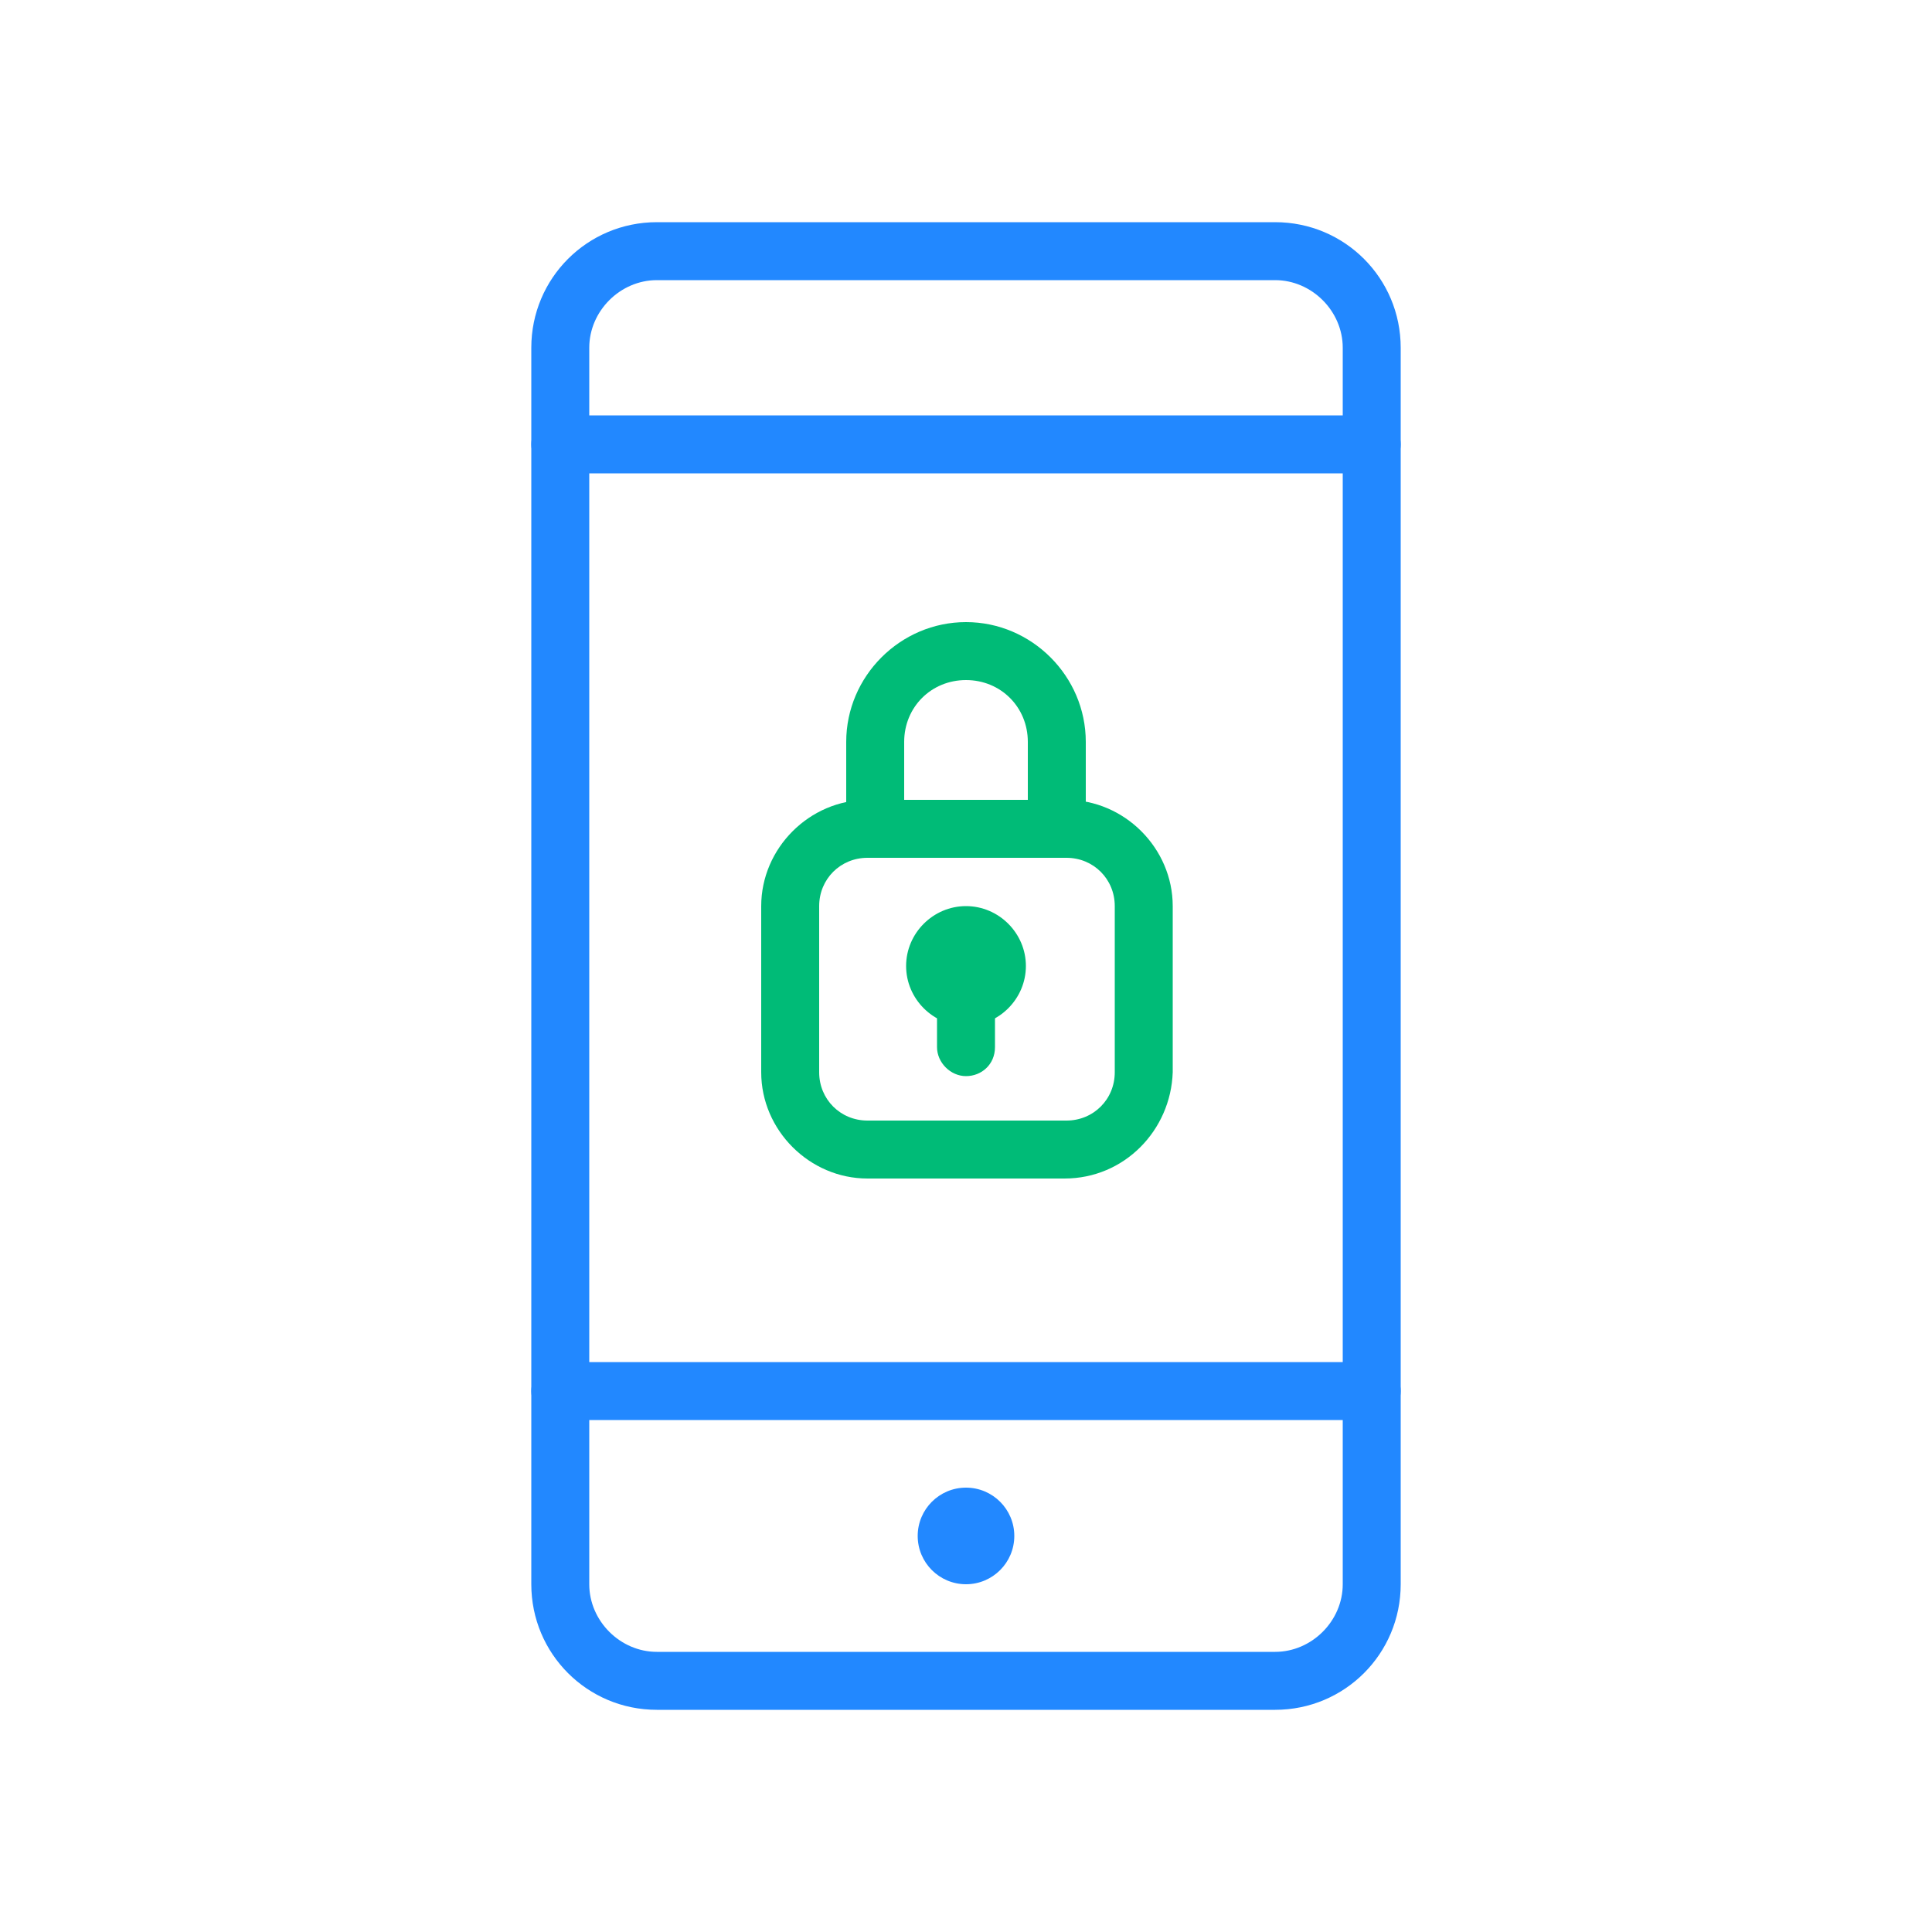
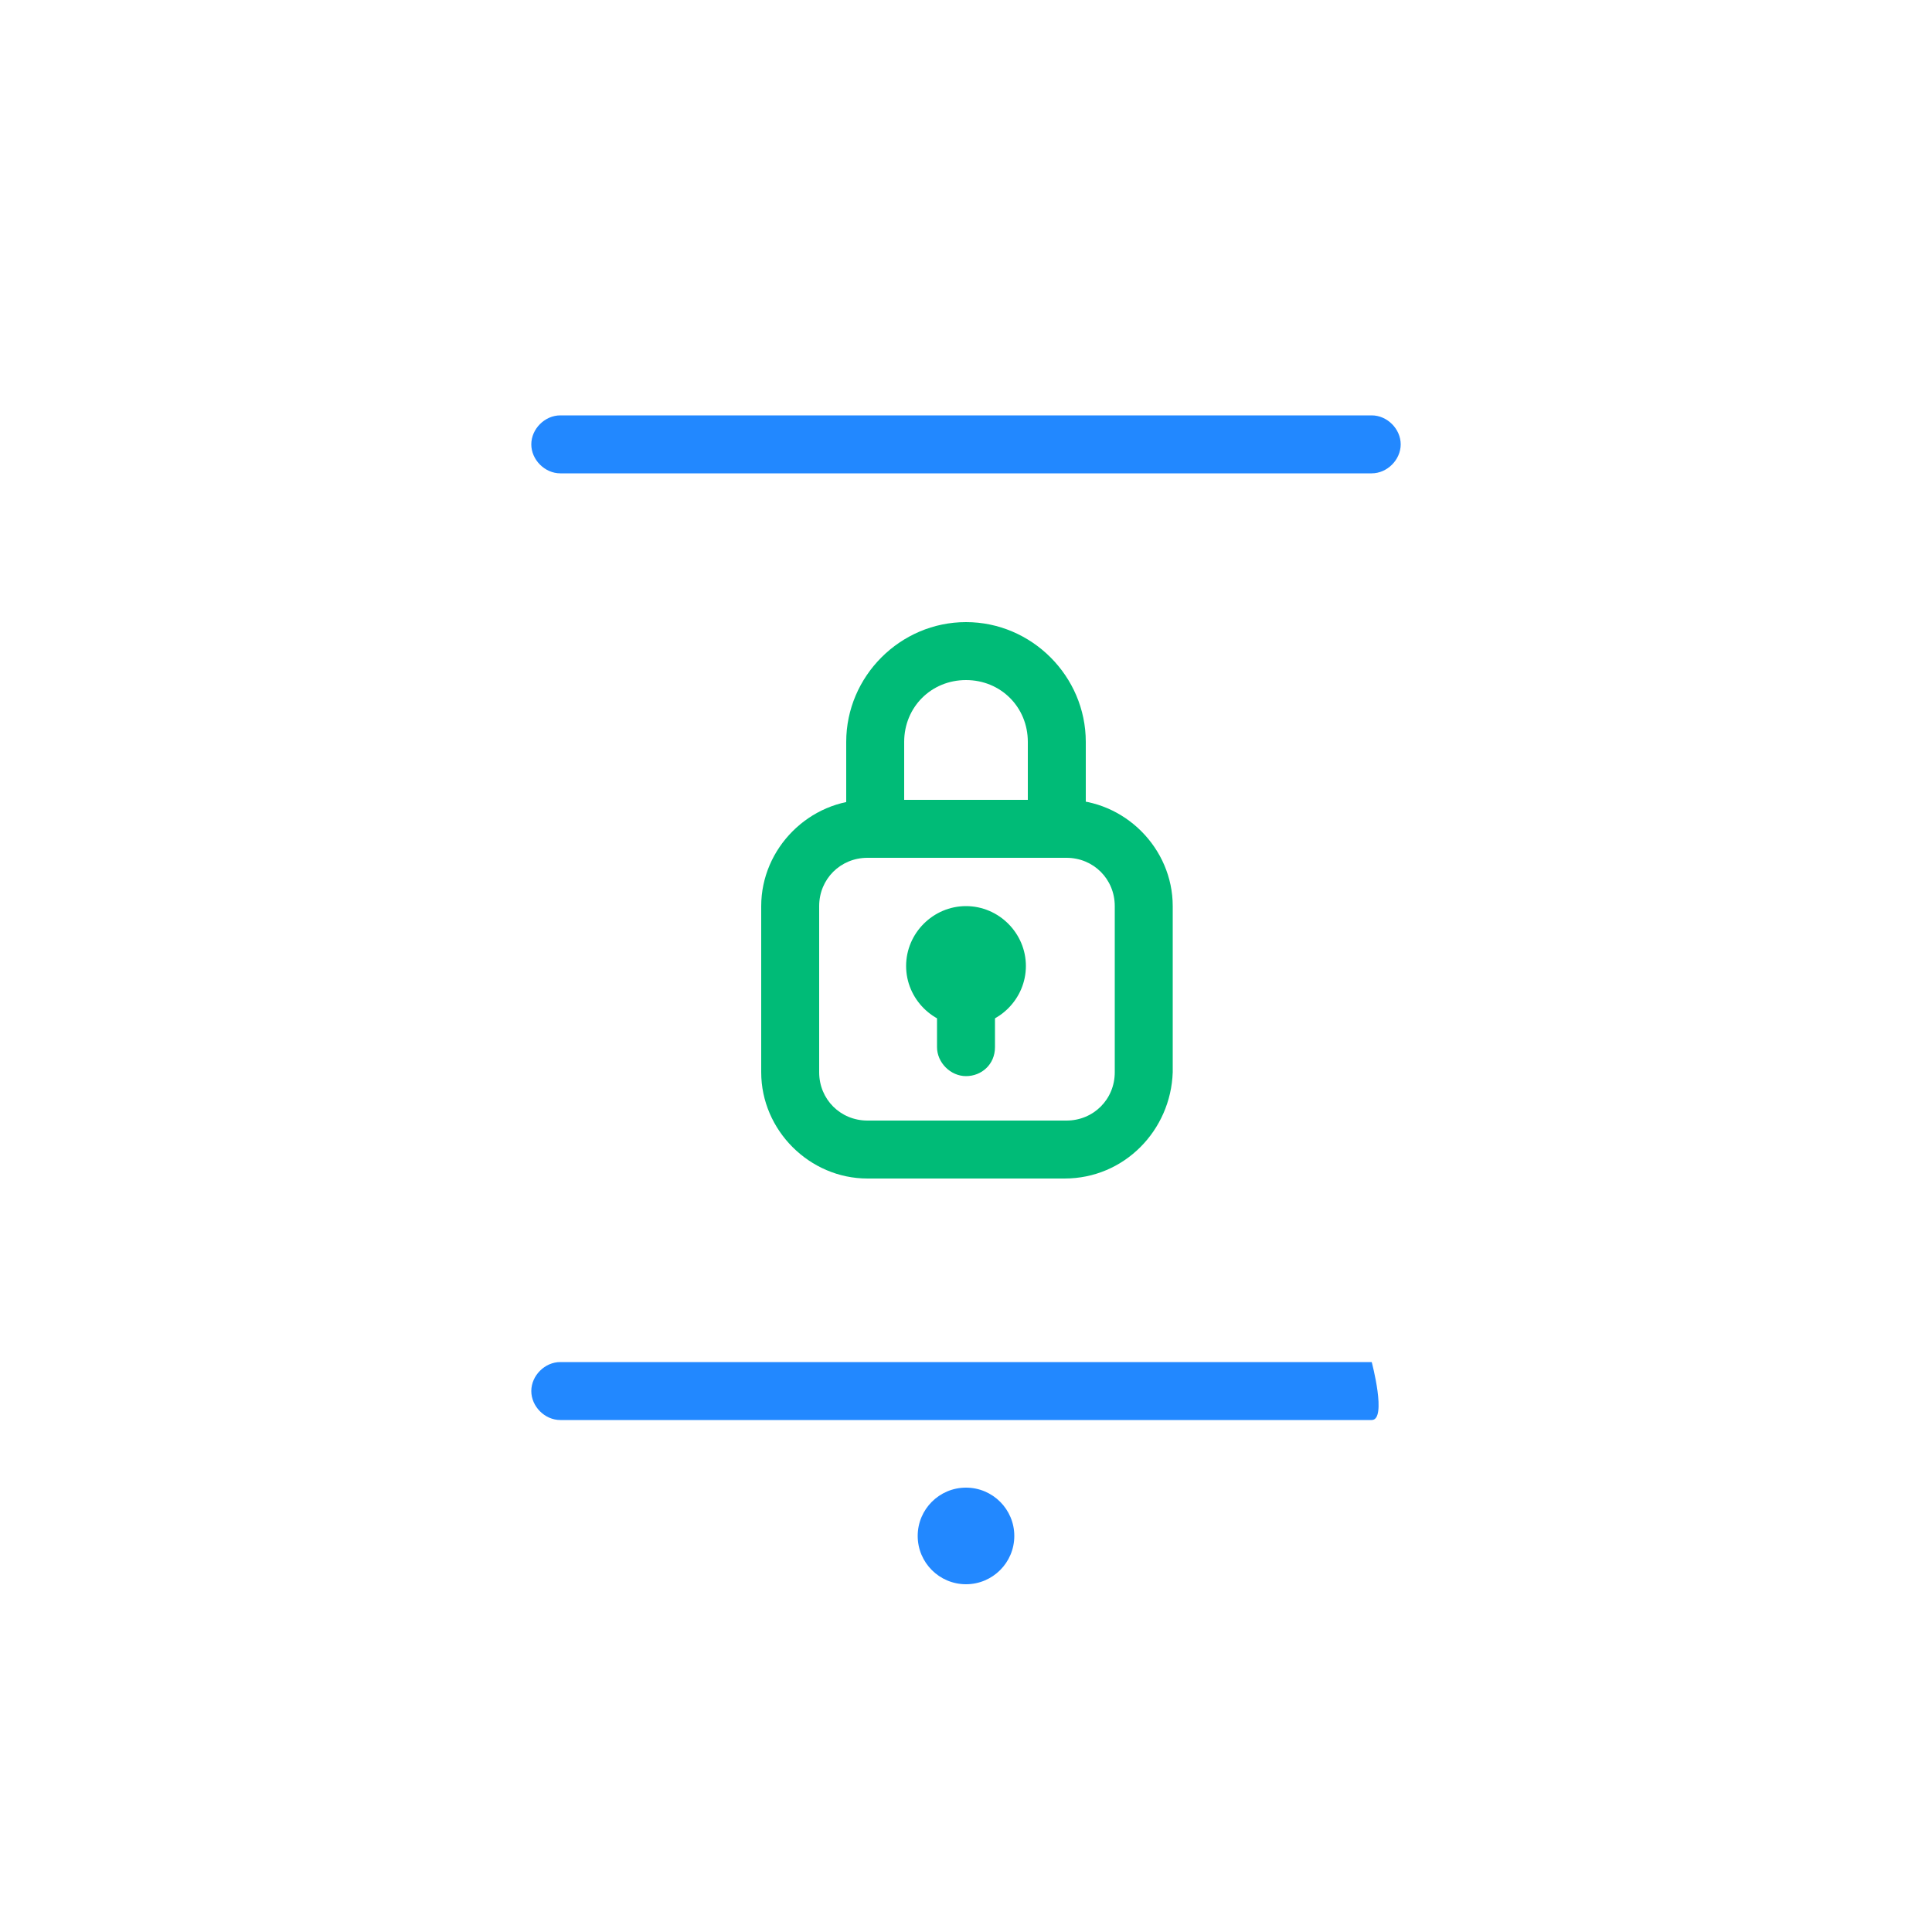
<svg xmlns="http://www.w3.org/2000/svg" version="1.1" id="レイヤー_1" x="0px" y="0px" viewBox="0 0 100 100" style="enable-background:new 0 0 100 100;" xml:space="preserve">
  <style type="text/css">
	.st0{fill:#2288FF;}
	.st1{fill:#00BB77;}
</style>
  <g>
-     <path class="st0" d="M66,88.5H34c-3.6,0-6.5-2.9-6.5-6.5V18c0-3.6,2.9-6.5,6.5-6.5h32c3.6,0,6.5,2.9,6.5,6.5v64   C72.5,85.6,69.6,88.5,66,88.5z M34,14.5c-1.9,0-3.5,1.6-3.5,3.5v64c0,1.9,1.6,3.5,3.5,3.5h32c1.9,0,3.5-1.6,3.5-3.5V18   c0-1.9-1.6-3.5-3.5-3.5H34z" />
    <g>
      <path class="st0" d="M71,24.5H29c-0.8,0-1.5-0.7-1.5-1.5s0.7-1.5,1.5-1.5h42c0.8,0,1.5,0.7,1.5,1.5S71.8,24.5,71,24.5z" />
-       <path class="st0" d="M71,73.5H29c-0.8,0-1.5-0.7-1.5-1.5s0.7-1.5,1.5-1.5h42c0.8,0,1.5,0.7,1.5,1.5S71.8,73.5,71,73.5z" />
+       <path class="st0" d="M71,73.5H29c-0.8,0-1.5-0.7-1.5-1.5s0.7-1.5,1.5-1.5h42S71.8,73.5,71,73.5z" />
    </g>
    <circle class="st0" cx="50" cy="79.5" r="2.5" />
    <path class="st1" d="M55.1,61H44.9c-3,0-5.5-2.5-5.5-5.5v-8.6c0-3,2.5-5.5,5.5-5.5h10.3c3,0,5.5,2.5,5.5,5.5v8.6   C60.6,58.5,58.2,61,55.1,61z M44.9,44.4c-1.4,0-2.5,1.1-2.5,2.5v8.6c0,1.4,1.1,2.5,2.5,2.5h10.3c1.4,0,2.5-1.1,2.5-2.5v-8.6   c0-1.4-1.1-2.5-2.5-2.5H44.9z" />
    <path class="st1" d="M54.7,44.4c-0.8,0-1.5-0.7-1.5-1.5v-4.5c0-1.8-1.4-3.2-3.2-3.2s-3.2,1.4-3.2,3.2v4.5c0,0.8-0.7,1.5-1.5,1.5   s-1.5-0.7-1.5-1.5v-4.5c0-3.4,2.8-6.2,6.2-6.2s6.2,2.8,6.2,6.2v4.5C56.2,43.7,55.5,44.4,54.7,44.4z" />
    <path class="st1" d="M50,55.7c-0.8,0-1.5-0.7-1.5-1.5V50c0-0.8,0.7-1.5,1.5-1.5s1.5,0.7,1.5,1.5v4.2C51.5,55.1,50.8,55.7,50,55.7z" />
    <path class="st1" d="M50,53.1c-1.7,0-3.1-1.4-3.1-3.1s1.4-3.1,3.1-3.1s3.1,1.4,3.1,3.1S51.7,53.1,50,53.1z M50,49.9   c-0.1,0-0.1,0.1-0.1,0.1c0,0.2,0.3,0.2,0.3,0C50.1,49.9,50.1,49.9,50,49.9z" />
  </g>
</svg>